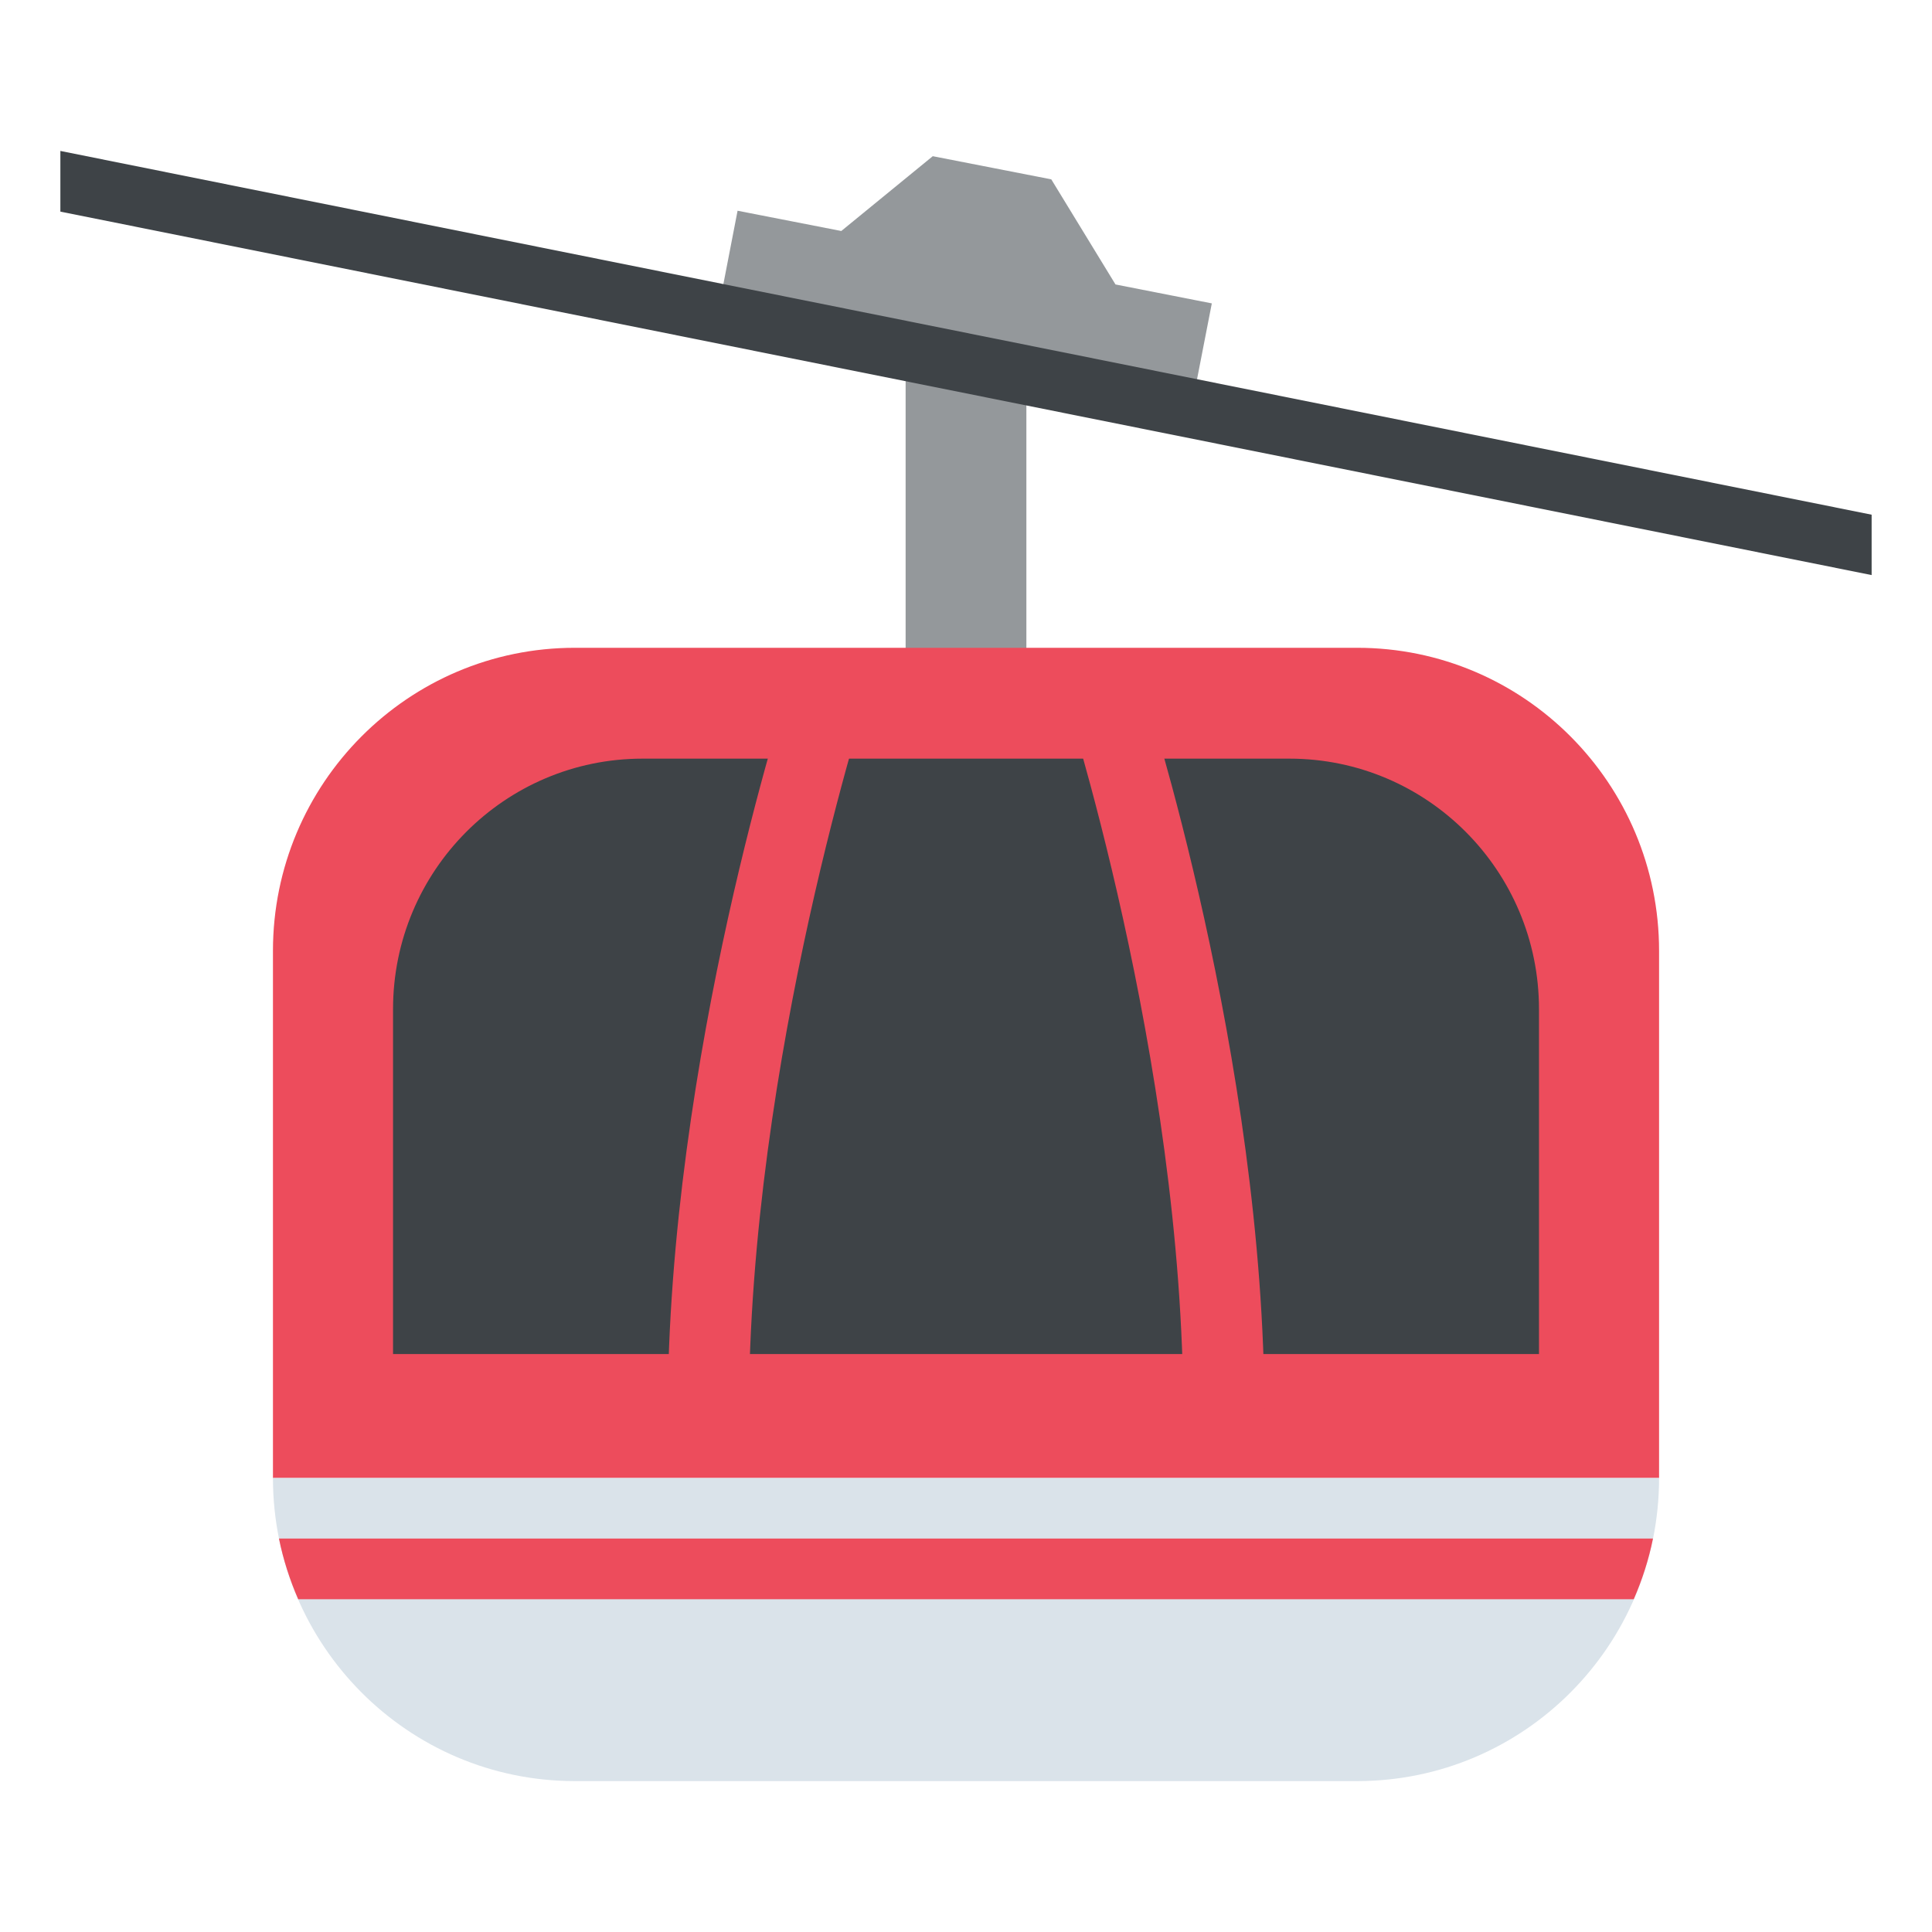
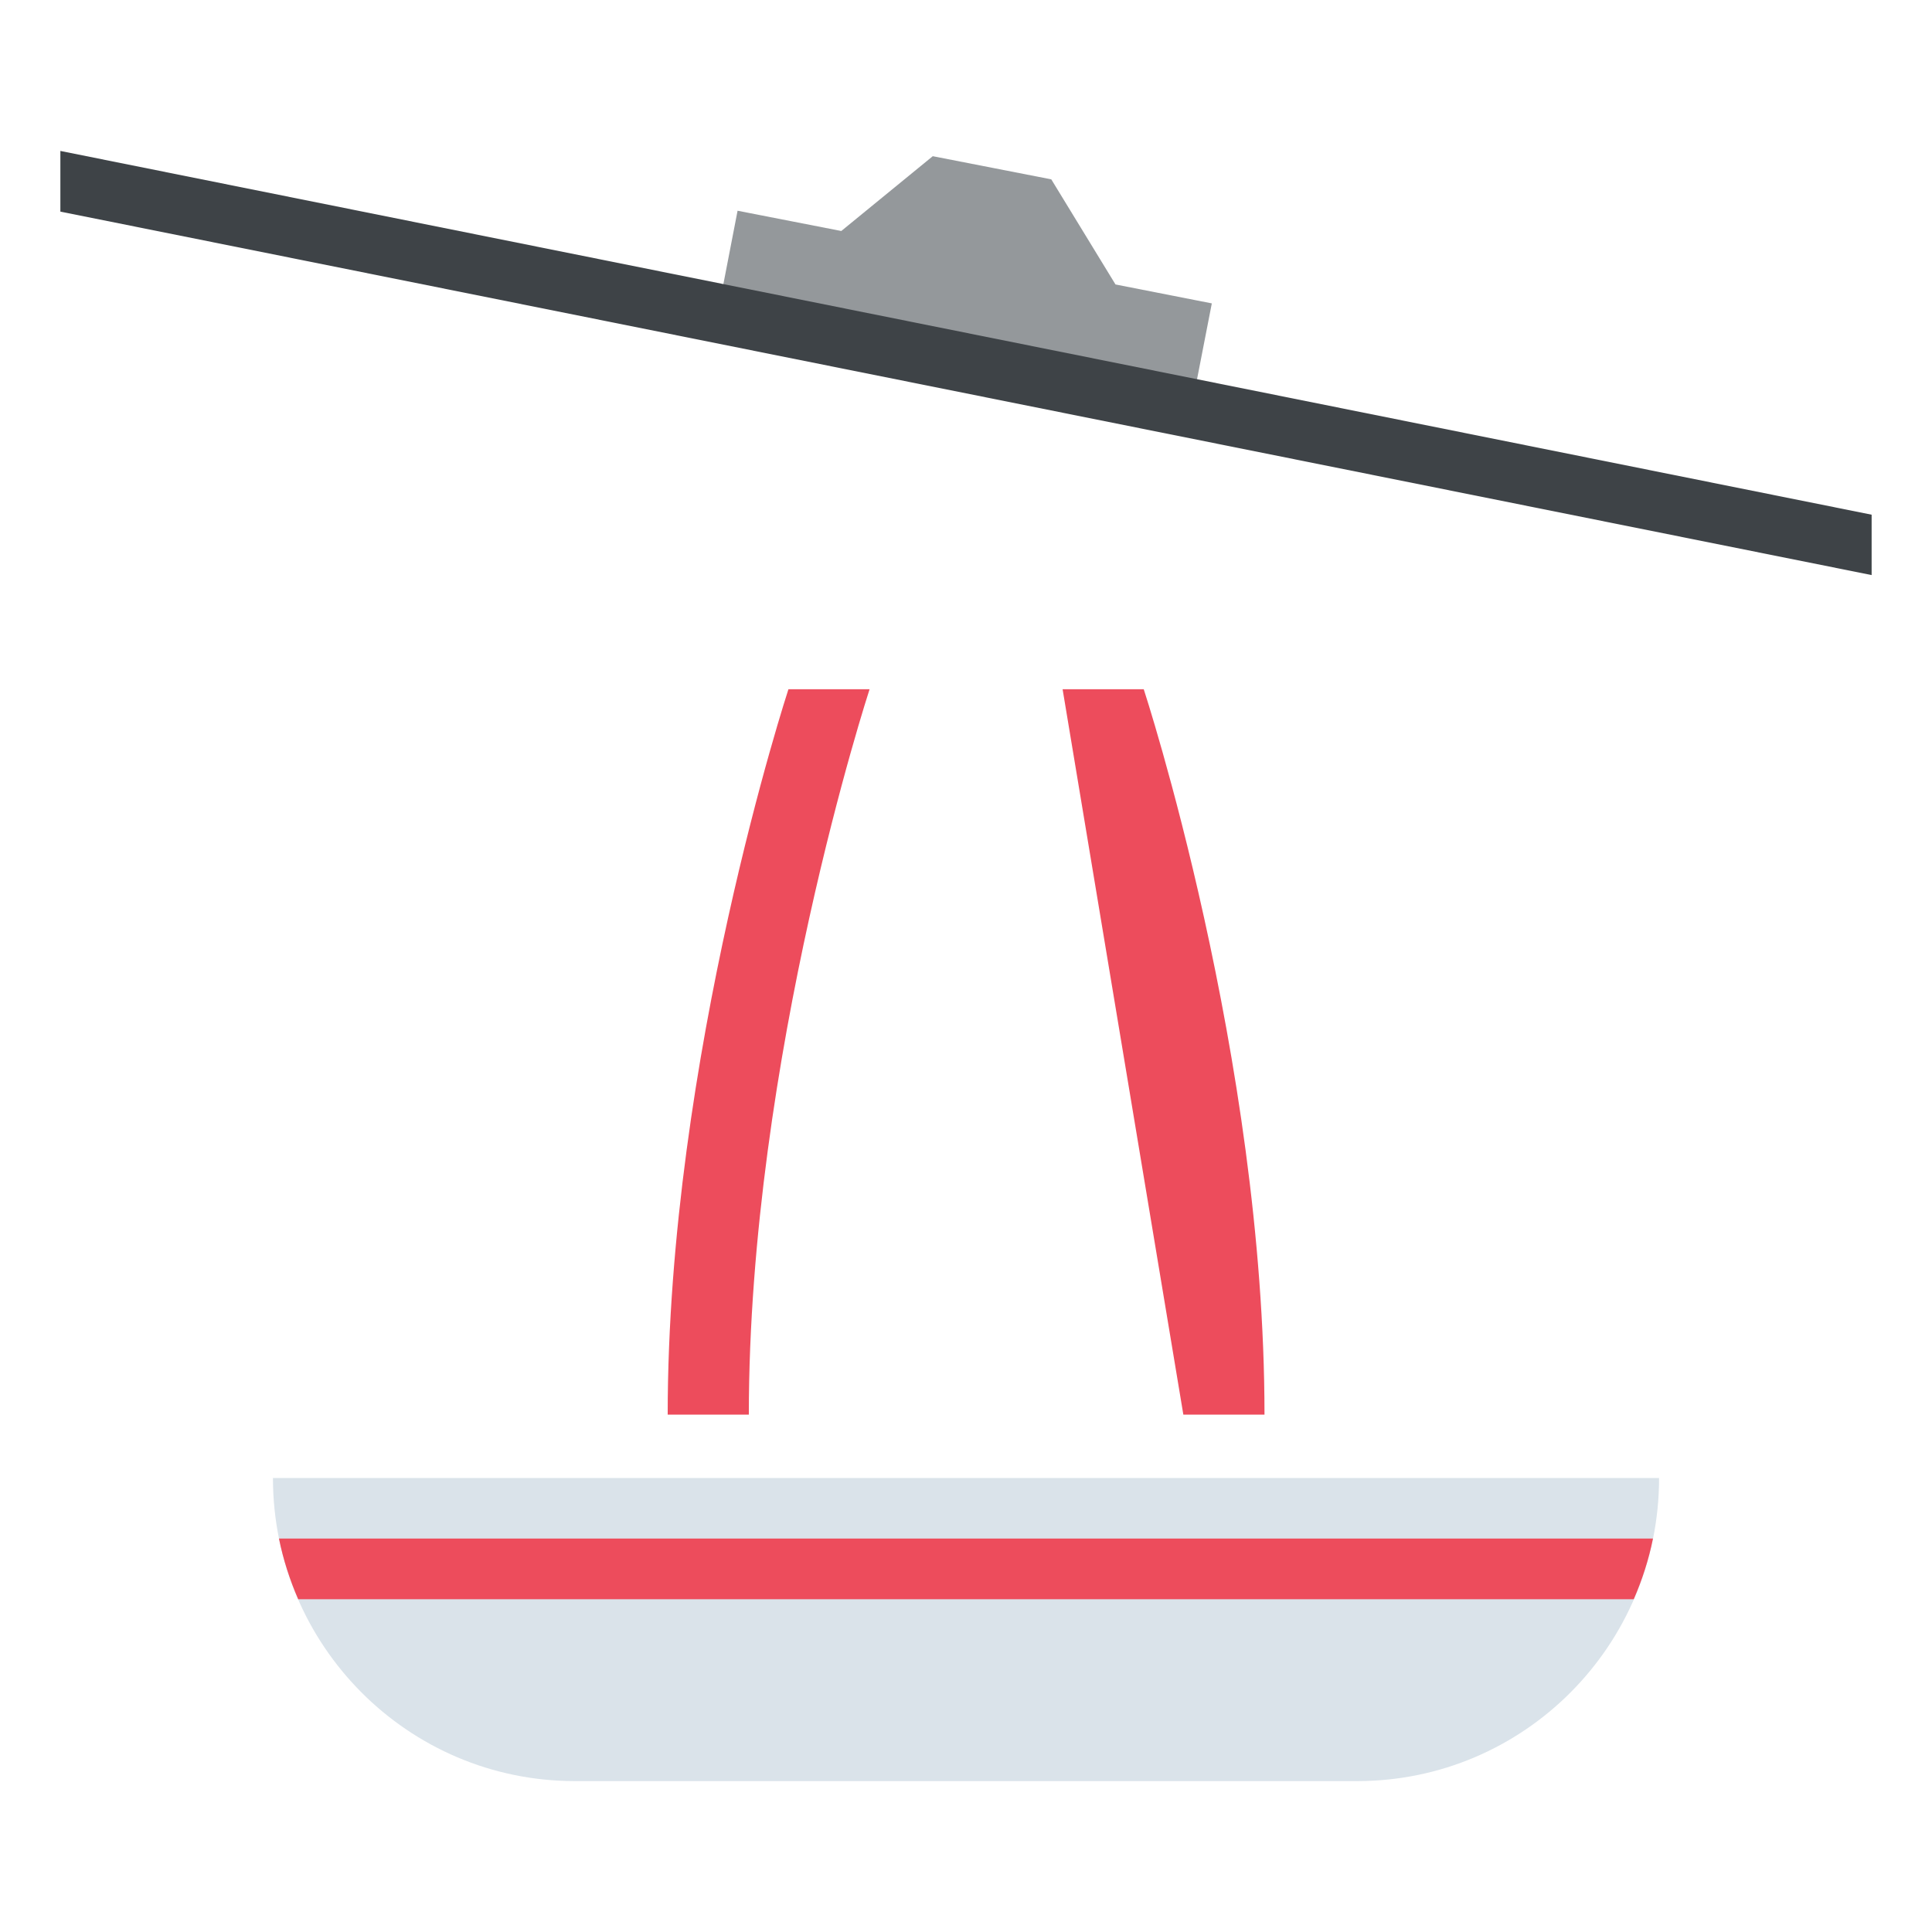
<svg xmlns="http://www.w3.org/2000/svg" viewBox="0 0 64 64" enable-background="new 0 0 64 64">
  <g fill="#94989b">
-     <path d="m30 11.525h4v12.05h-4z" />
    <path d="m39.568 13l-15.707-3.063.572-2.956 3.436.671 3.03-2.478 3.926.767 2.127 3.482 3.191.627z" />
  </g>
  <path fill="#3e4347" d="M62 19.05 2 7.01 2 5 62 17.05z" />
-   <path fill="#ed4c5c" d="m54.959 48.961h-45.917c0 0 0-13.1 0-17.462 0-5.544 4.477-10.04 10-10.04h25.917c5.523 0 10 4.495 10 10.04v17.462" />
-   <path fill="#3e4347" d="m50.98 44.854h-37.96v-11.424c0-4.583 3.701-8.299 8.267-8.299h21.426c4.566 0 8.268 3.715 8.268 8.299v11.424" />
  <path fill="#dae3ea" d="m54.959 48.961c0 5.544-4.477 10.04-10 10.04h-25.917c-5.523 0-10-4.495-10-10.04h45.917" />
  <g fill="#ed4c5c">
    <path d="m24.806 46.862h-2.688c0-11.837 4-24.03 4-24.03h2.688c0 .001-4 12.226-4 24.03" />
-     <path d="m39.2 46.862h2.688c0-11.837-4-24.03-4-24.03h-2.688c0 .001 4 12.226 4 24.03" />
+     <path d="m39.2 46.862h2.688c0-11.837-4-24.03-4-24.03h-2.688" />
    <path d="m54.12 52.977c.277-.638.496-1.309.637-2.01h-45.516c.142.699.359 1.37.637 2.01h44.24" />
  </g>
</svg>